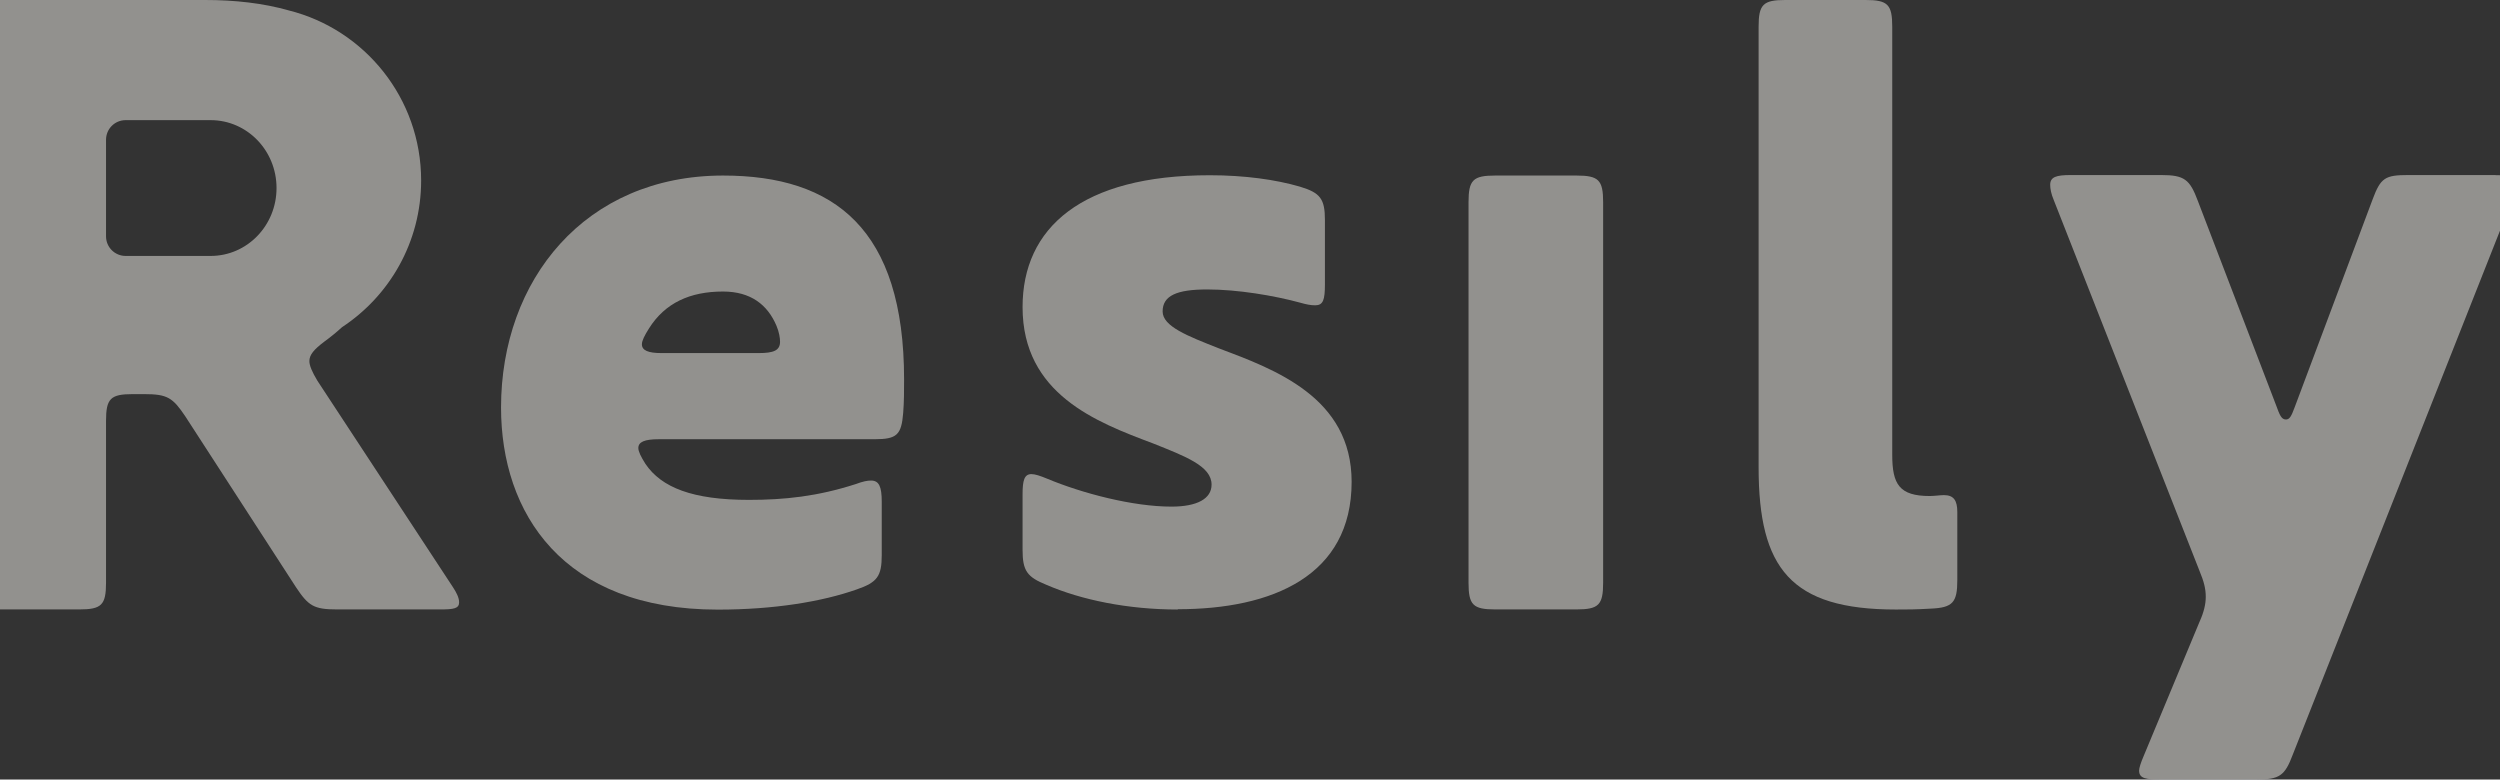
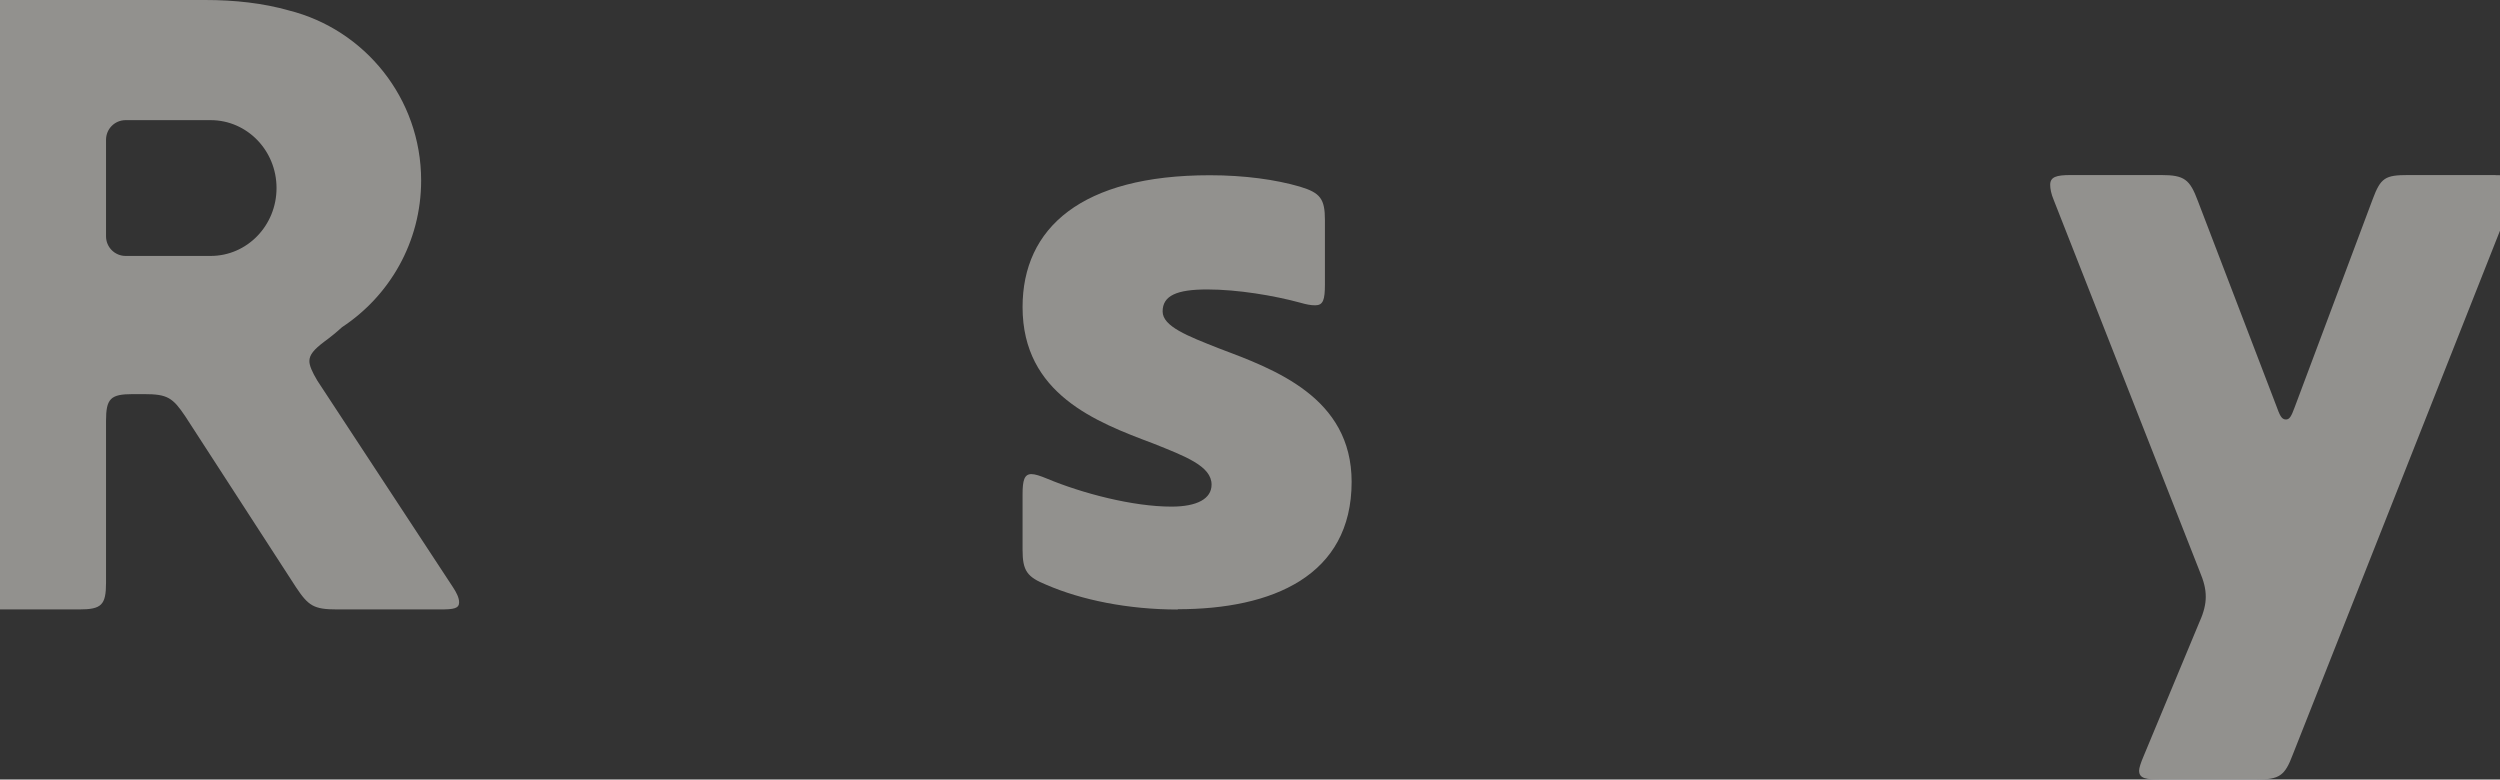
<svg xmlns="http://www.w3.org/2000/svg" width="1440" height="449" viewBox="0 0 1440 449" fill="none">
  <rect x="0" y="0" width="1440" height="449" fill="#333333" stroke="none" />
  <g opacity="0.5">
-     <path d="M507.878 319.735C507.878 331.897 505.314 335.437 493.522 339.491C473.469 346.57 445.782 351.138 413.424 351.138C324.04 351.138 288.605 295.47 288.605 234.72C288.605 161.352 336.858 101.116 416.5 101.116C480.704 101.116 520.753 132.005 520.753 218.562C520.753 224.614 520.753 231.237 520.24 237.803C519.215 250.479 516.651 252.991 503.776 252.991H379.47C371.267 252.991 367.678 254.532 367.678 258.072C367.678 260.071 369.216 263.154 371.78 267.208C381.009 280.853 399.011 287.933 431.369 287.933C451.934 287.933 470.905 285.935 493.009 278.798C497.111 277.256 499.674 276.8 501.725 276.8C506.34 276.8 507.878 280.34 507.878 288.961V319.85V319.735ZM416.443 167.918C397.472 167.918 383.059 174.484 373.83 189.158C371.267 193.212 369.729 196.238 369.729 198.293C369.729 201.833 373.318 203.375 381.009 203.375H437.009C445.725 203.375 449.314 201.833 449.314 196.809C449.314 194.81 448.801 191.27 447.263 187.673C442.136 175.512 432.394 167.918 416.443 167.918Z" fill="#F2EFEA" />
    <path d="M678.385 351.081C649.616 351.081 622.897 345.543 602.901 336.921C591.565 332.354 589.001 328.814 589.001 316.652V284.736C589.001 276.628 590.026 273.088 594.128 273.088C596.179 273.088 599.255 274.116 602.844 275.601C623.41 284.222 652.635 291.816 674.739 291.816C689.608 291.816 697.868 287.248 697.868 279.141C697.868 268.521 682.999 262.925 663.972 255.332C631.614 243.17 589.001 227.012 589.001 176.882C589.001 131.32 622.897 100.945 696.843 100.945C716.896 100.945 734.841 103.457 748.741 107.511C760.534 111.051 763.154 114.591 763.154 126.752V163.693C763.154 172.828 762.129 175.855 757.514 175.855C754.951 175.855 752.387 175.341 748.798 174.313C733.929 170.259 712.851 166.719 695.362 166.719C677.872 166.719 669.669 170.259 669.669 179.394C669.669 188.016 684.082 193.554 702.027 200.634C734.385 212.795 778.536 228.953 778.536 277.542C778.536 331.726 732.847 350.91 678.385 350.91V351.081Z" fill="#F2EFEA" />
-     <path d="M923.407 335.608C923.407 348.455 920.844 351.024 908.026 351.024H861.254C848.436 351.024 845.873 348.455 845.873 335.608V116.532C845.873 103.686 848.436 101.116 861.254 101.116H908.026C920.844 101.116 923.407 103.686 923.407 116.532V335.608Z" fill="#F2EFEA" />
-     <path d="M1092.03 351.081C1031.42 351.081 1012.96 327.329 1012.96 269.149V15.416C1012.96 2.569 1015.53 0 1028.34 0H1074.54C1087.36 0 1089.93 2.569 1089.93 15.416V262.012C1089.93 278.969 1094.03 285.707 1111.52 285.707C1114.08 285.707 1117.67 285.193 1119.72 285.193C1125.36 285.193 1127.41 288.276 1127.41 294.956V334.124C1127.41 346.97 1124.85 350.053 1112.03 350.567C1103.31 351.081 1098.7 351.081 1091.98 351.081H1092.03Z" fill="#F2EFEA" />
    <path d="M1437.21 100.888C1445.41 100.888 1449 101.916 1449 106.54C1449 108.596 1448.49 111.679 1446.95 115.276L1320.65 434.612C1316.04 446.945 1312.96 449 1299.69 449H1244.43C1236.22 449 1232.12 448.486 1232.12 443.861C1232.12 442.32 1233.15 439.237 1234.68 435.64L1266.93 358.161C1269.49 352.508 1270.52 347.884 1270.52 343.773C1270.52 339.148 1269.49 335.037 1266.93 328.871L1182.96 115.219C1181.42 111.622 1180.91 108.539 1180.91 106.483C1180.91 101.859 1184.49 100.831 1192.7 100.831H1244.94C1258.27 100.831 1261.35 103.4 1265.96 115.733L1311.02 233.407C1313.07 239.059 1314.1 241.629 1316.66 241.629C1318.71 241.629 1319.74 240.087 1321.79 234.435L1366.68 114.705C1371.29 102.372 1373.86 100.831 1387.13 100.831H1437.32L1437.21 100.888Z" fill="#F2EFEA" />
    <path d="M260.862 338.177L182.815 219.304C179.738 214.166 178.2 210.569 178.2 207.999C178.2 204.402 180.764 201.319 186.916 196.694C190.448 194.125 193.866 191.327 197.057 188.416C224.459 170.373 242.575 139.313 242.575 103.971C242.575 56.639 210.103 16.957 166.294 5.995C151.653 1.827 135.303 0 118.098 0H-2.618C-15.436 0 -18 2.569 -18 15.416V335.608C-18 348.455 -15.436 351.024 -2.618 351.024H45.691C58.509 351.024 61.072 348.455 61.072 335.608V242.428C61.072 229.581 63.636 227.012 76.454 227.012H83.119C96.45 227.012 99.526 229.068 106.761 239.859L170.452 338.177C177.63 348.968 180.707 351.024 194.094 351.024H253.684C261.374 351.024 264.451 350.51 264.451 346.913C264.451 344.344 262.912 341.261 260.862 338.177ZM121.288 147.421H72.352C66.143 147.421 61.072 142.396 61.072 136.116V80.505C61.072 74.281 66.086 69.2 72.352 69.2H121.345C142.31 69.2 159.286 86.671 159.286 108.31C159.286 129.95 142.31 147.421 121.345 147.421H121.288Z" fill="#F2EFEA" />
  </g>
</svg>